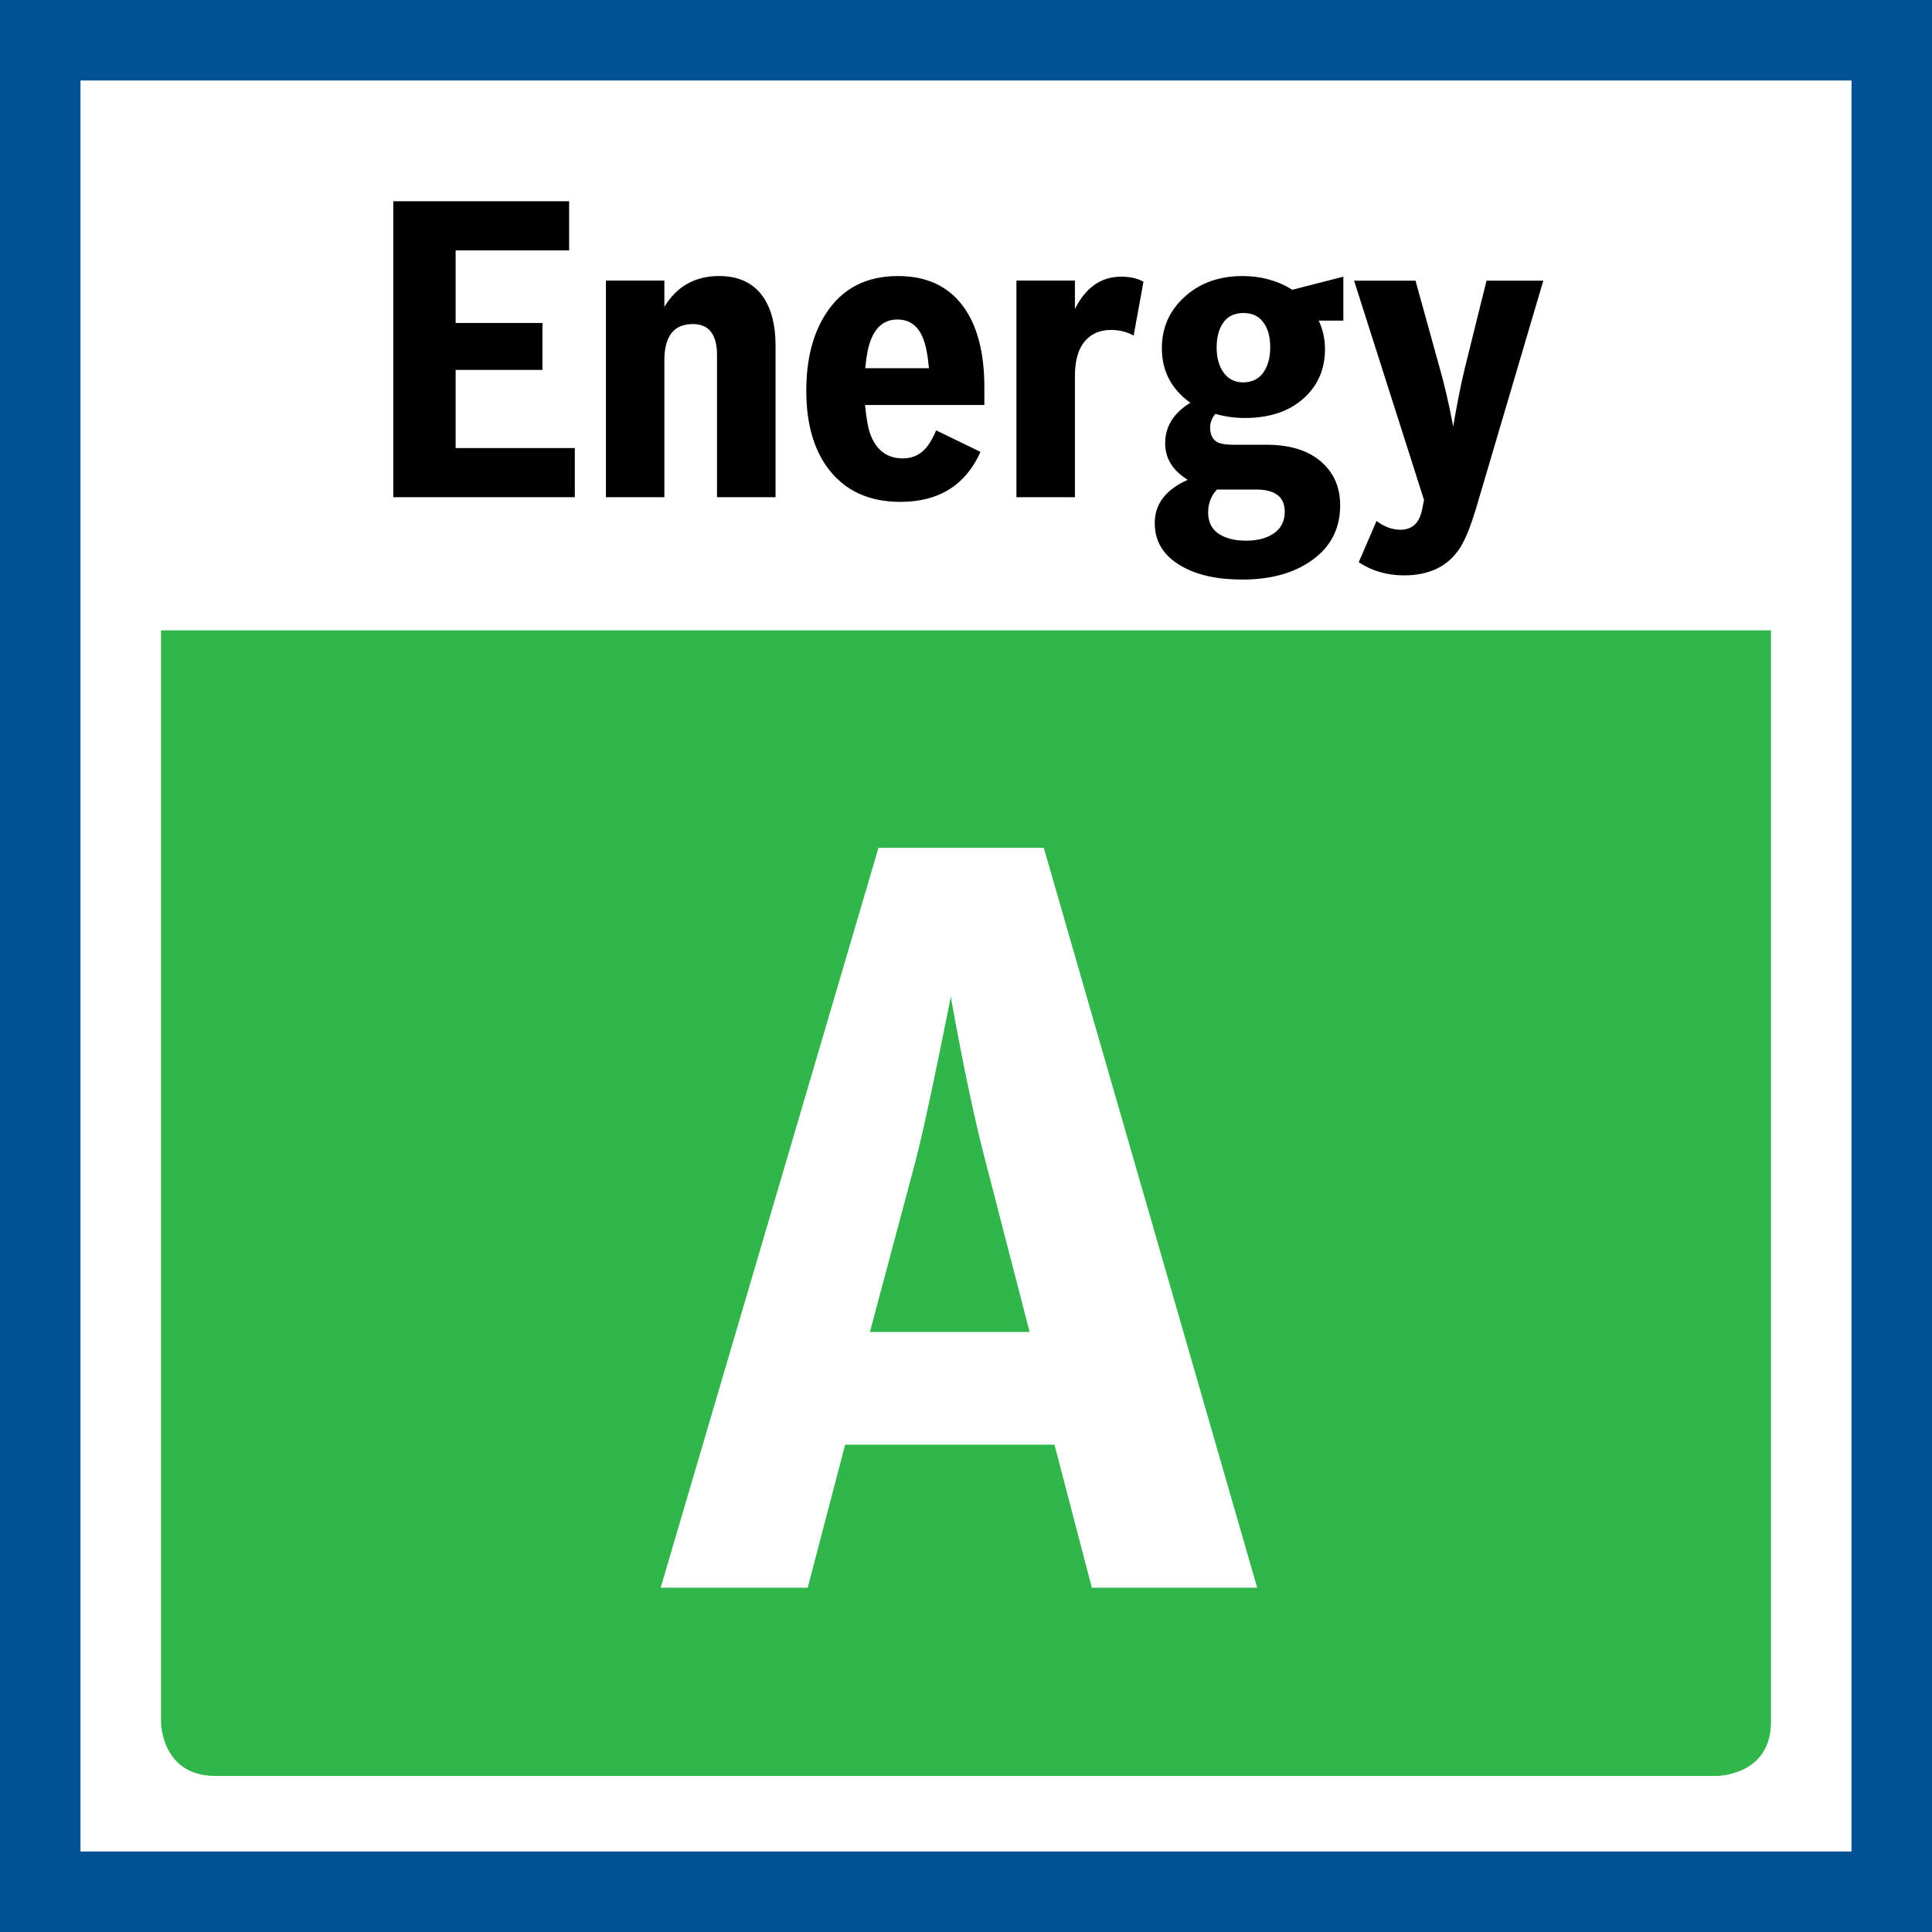
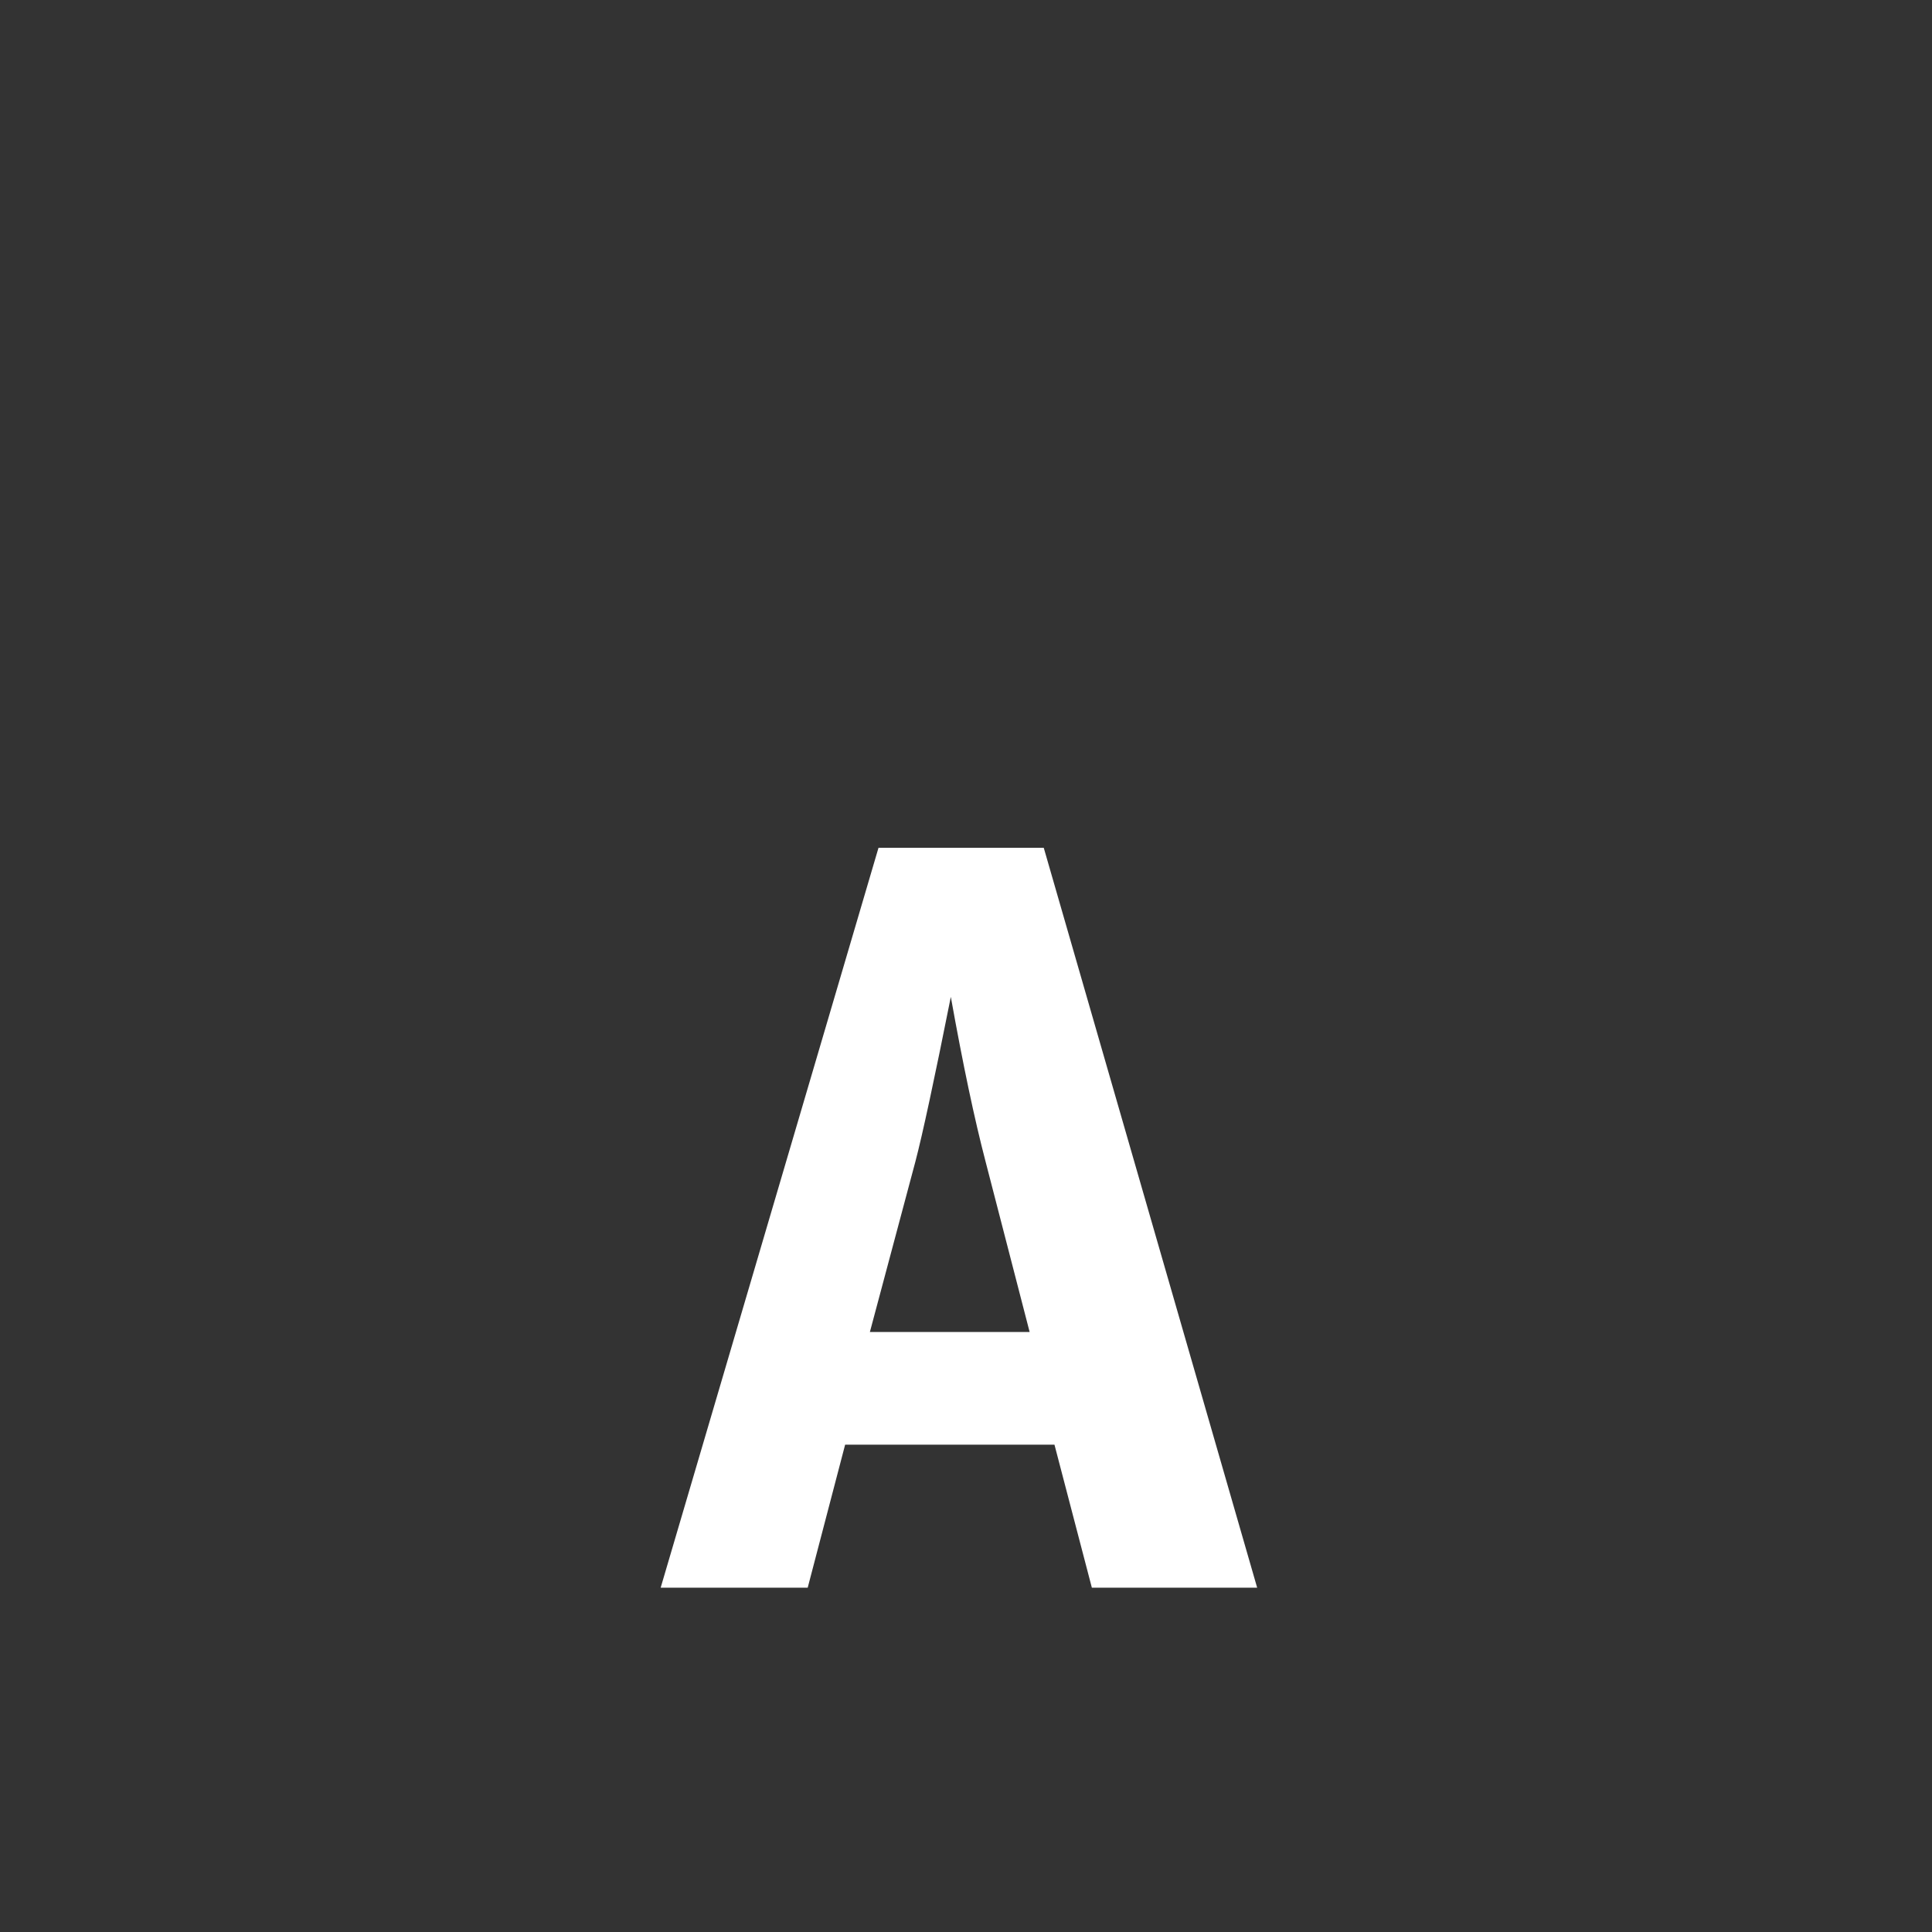
<svg xmlns="http://www.w3.org/2000/svg" width="48" height="48" viewBox="0 0 48 48" fill="none">
  <rect x="0" y="0" width="48" height="48" fill="#333333" stroke="none" />
-   <path d="M1 1H47V47H1V1Z" fill="white" stroke="#015294" stroke-width="2" />
-   <path fill-rule="evenodd" clip-rule="evenodd" d="M4 15.661V42.782C4 42.782 4 44.123 5.354 44.123H42.648C42.648 44.123 44 44.123 44 42.782V15.661H4Z" fill="#31B64B" />
  <path fill-rule="evenodd" clip-rule="evenodd" d="M31.234 39.446H27.127L26.198 35.893H20.997L20.067 39.446H16.414L21.826 21.064H25.932L31.234 39.446ZM25.581 33.093L24.487 28.862C24.211 27.808 23.923 26.444 23.623 24.767C23.212 26.828 22.918 28.192 22.742 28.862L21.612 33.093H25.581Z" fill="white" />
-   <path fill-rule="evenodd" clip-rule="evenodd" d="M30.873 6.858C31.331 6.858 31.741 6.971 32.108 7.199L33.375 6.874V7.966H32.763C32.869 8.192 32.919 8.43 32.919 8.675C32.919 9.169 32.745 9.57 32.401 9.886C32.038 10.218 31.547 10.385 30.925 10.385C30.666 10.385 30.428 10.349 30.196 10.283C30.109 10.385 30.066 10.494 30.066 10.618C30.066 10.796 30.121 10.909 30.227 10.974C30.309 11.027 30.455 11.05 30.654 11.05H31.472C32.08 11.05 32.552 11.207 32.876 11.519C33.155 11.785 33.296 12.131 33.296 12.557C33.296 13.086 33.097 13.513 32.708 13.832C32.248 14.211 31.633 14.399 30.86 14.399C30.25 14.399 29.747 14.291 29.353 14.065C28.911 13.813 28.689 13.457 28.689 12.995C28.689 12.524 28.959 12.167 29.509 11.921C29.137 11.693 28.948 11.387 28.948 11.012C28.948 10.599 29.157 10.261 29.574 10.007C29.099 9.666 28.866 9.214 28.866 8.651C28.866 8.134 29.061 7.702 29.447 7.361C29.823 7.025 30.301 6.858 30.873 6.858ZM35.168 6.974L35.771 9.151C35.884 9.545 35.998 10.032 36.105 10.599C36.193 10.065 36.289 9.581 36.392 9.151L36.932 6.974H38.343L36.661 12.668C36.532 13.085 36.409 13.397 36.279 13.603C35.982 14.067 35.521 14.295 34.882 14.295C34.463 14.295 34.09 14.186 33.757 13.97L34.199 12.944C34.393 13.09 34.595 13.161 34.792 13.161C35.089 13.161 35.269 12.992 35.334 12.645L35.379 12.42L33.642 6.974H35.168ZM31.201 12.162H30.234C30.09 12.317 30.016 12.509 30.016 12.73C30.016 12.956 30.093 13.124 30.25 13.242C30.423 13.367 30.657 13.433 30.952 13.433C31.23 13.433 31.455 13.378 31.628 13.265C31.822 13.141 31.919 12.956 31.919 12.709C31.919 12.342 31.676 12.162 31.201 12.162ZM22.312 6.858C23.114 6.858 23.697 7.18 24.064 7.818C24.324 8.274 24.456 8.877 24.456 9.619V10.062H21.492C21.523 10.399 21.568 10.645 21.628 10.801C21.779 11.191 22.044 11.389 22.432 11.389C22.687 11.389 22.89 11.287 23.044 11.082C23.111 10.996 23.184 10.866 23.26 10.693L24.36 11.227C23.988 12.054 23.325 12.469 22.372 12.469C21.593 12.469 21 12.194 20.589 11.659C20.217 11.173 20.032 10.525 20.032 9.705C20.032 8.927 20.196 8.284 20.529 7.777C20.93 7.165 21.523 6.858 22.312 6.858ZM14.14 5V6.221H11.32V8.024H13.477V9.191H11.32V11.132H14.281V12.353H9.771V5H14.14ZM17.867 6.858C18.364 6.858 18.73 7.037 18.971 7.393C19.165 7.685 19.268 8.079 19.268 8.576V12.353H17.814V8.825C17.814 8.31 17.615 8.051 17.214 8.051C16.739 8.051 16.506 8.355 16.506 8.953V12.353H15.054V6.971H16.506V7.625C16.815 7.112 17.269 6.858 17.867 6.858ZM27.855 6.874C28.067 6.874 28.251 6.911 28.409 6.999L28.165 8.338C28.001 8.245 27.809 8.197 27.603 8.197C27.339 8.197 27.128 8.285 26.972 8.456C26.794 8.651 26.706 8.948 26.706 9.344V12.353H25.253V6.971H26.706V7.676C26.977 7.139 27.358 6.874 27.855 6.874ZM30.892 7.777C30.657 7.777 30.483 7.868 30.371 8.046C30.277 8.197 30.227 8.393 30.227 8.636C30.227 8.867 30.277 9.058 30.371 9.214C30.488 9.402 30.661 9.5 30.887 9.5C31.12 9.5 31.297 9.402 31.412 9.219C31.508 9.063 31.558 8.867 31.558 8.629C31.558 8.393 31.513 8.204 31.417 8.051C31.3 7.868 31.131 7.777 30.892 7.777ZM22.296 7.938C21.979 7.938 21.758 8.114 21.628 8.466C21.568 8.625 21.523 8.851 21.497 9.148H23.08C23.049 8.812 22.999 8.56 22.929 8.395C22.804 8.089 22.593 7.938 22.296 7.938Z" fill="black" />
</svg>